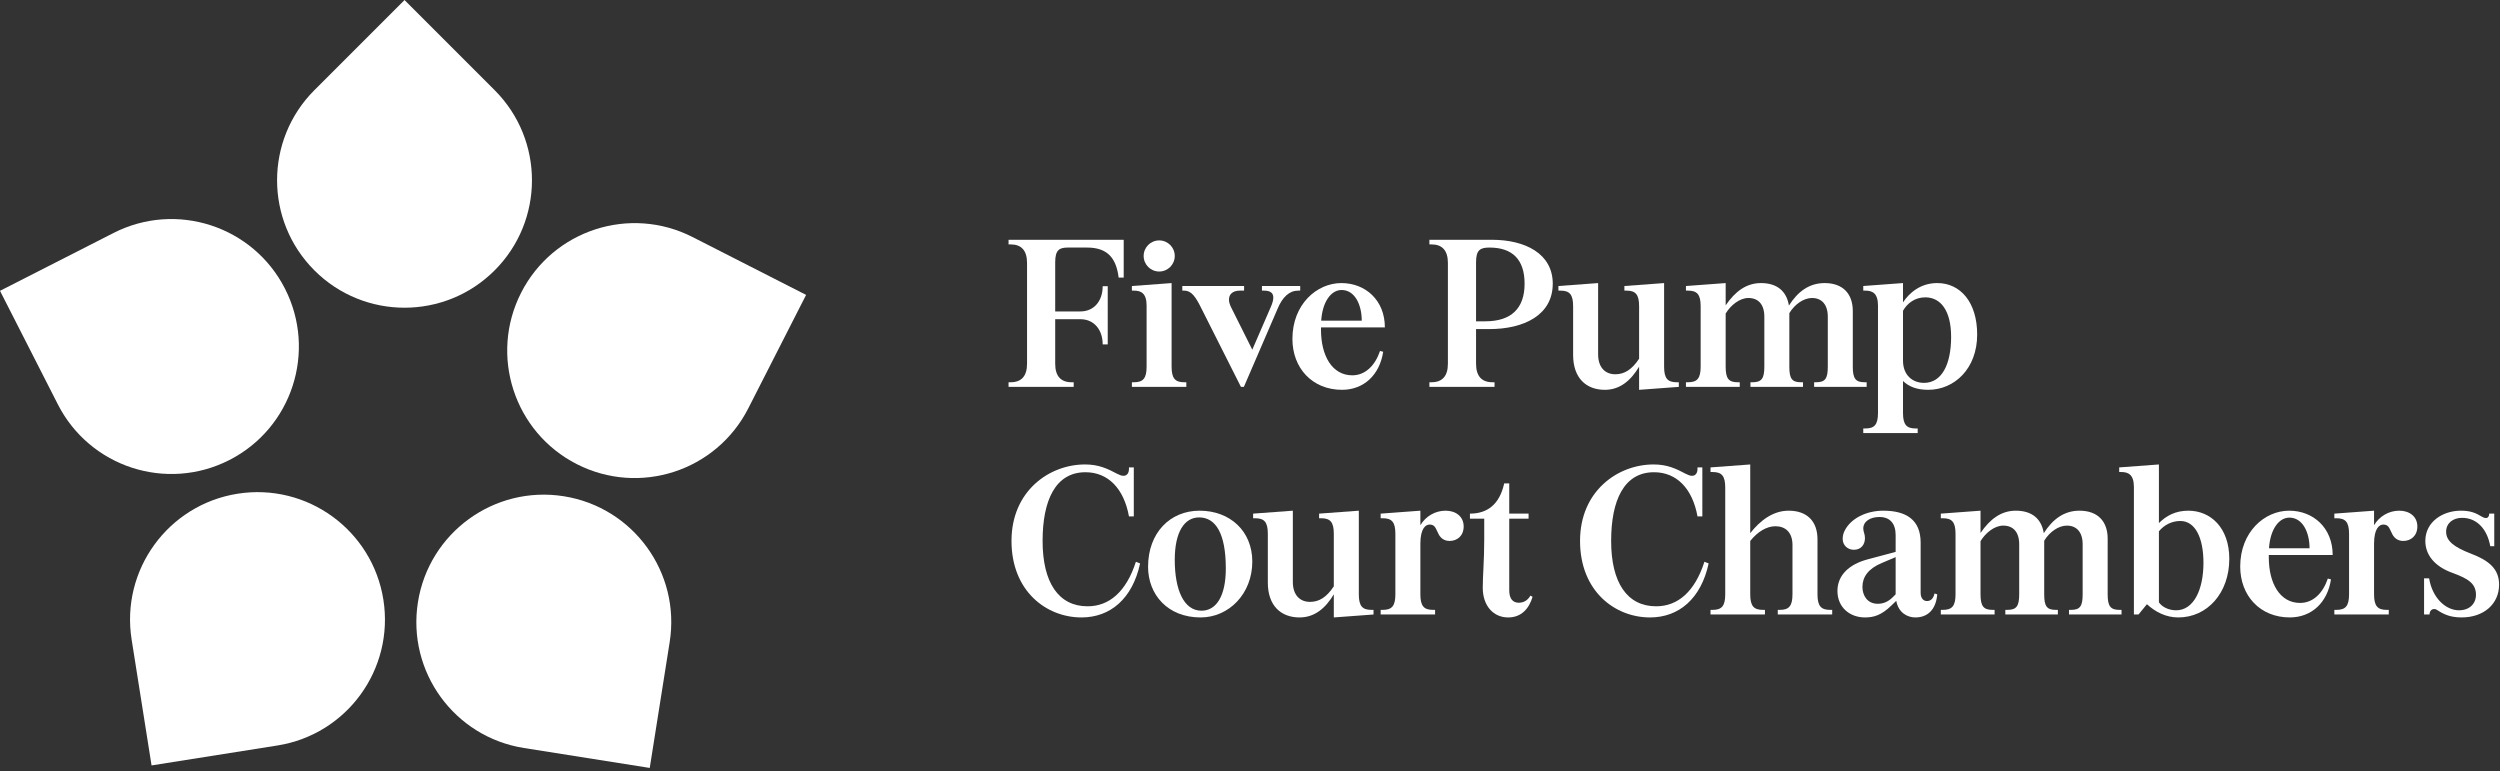
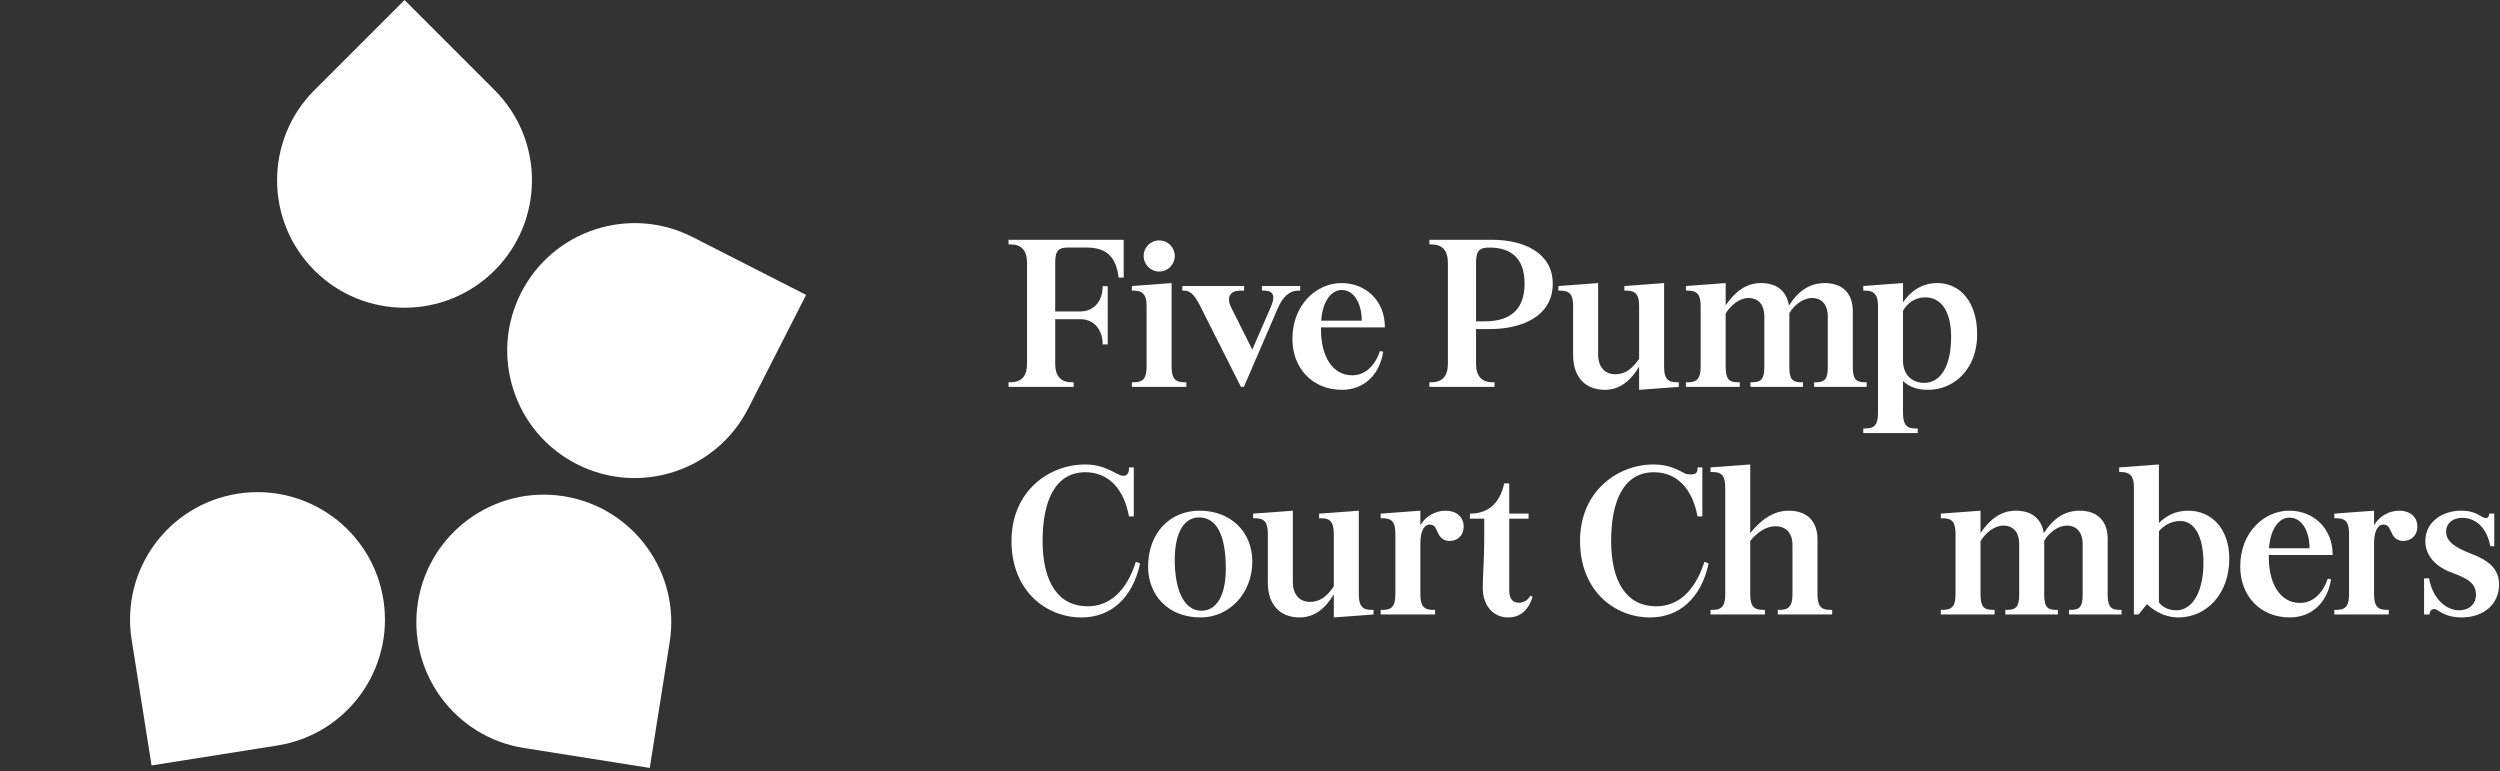
<svg xmlns="http://www.w3.org/2000/svg" width="214px" height="66px" viewBox="0 0 214 66" version="1.1">
  <rect x="0" y="0" width="214" height="66" fill="#333333" stroke="none" />
  <title>Group 76</title>
  <desc>Created with Sketch.</desc>
  <g id="Page-1" stroke="none" stroke-width="1" fill="none" fill-rule="evenodd">
    <g id="Unknown" transform="translate(-36, -36)" fill="#ffffff">
      <g id="Group-76" transform="translate(36, 35.9)">
        <path d="M26.913,7.817 C22.653,12.077 22.653,18.984 26.913,23.245 C31.173,27.505 38.081,27.505 42.341,23.245 C46.601,18.984 46.601,12.077 42.341,7.817 L34.627,0.103 L26.913,7.817 Z" id="Fill-24" />
-         <path d="M4.953,34.715 C7.688,40.084 14.258,42.218 19.626,39.483 C24.995,36.747 27.129,30.178 24.394,24.81 C21.659,19.441 15.089,17.306 9.721,20.042 L-0,24.995 L4.953,34.715 Z" id="Fill-26" />
        <path d="M23.748,63.913 C29.699,62.971 33.759,57.382 32.817,51.431 C31.874,45.48 26.286,41.42 20.335,42.363 C14.384,43.306 10.324,48.893 11.267,54.844 L12.973,65.62 L23.748,63.913 Z" id="Fill-28" />
        <path d="M57.325,55.06 C58.268,49.109 54.207,43.52 48.257,42.578 C42.306,41.636 36.718,45.696 35.775,51.646 C34.833,57.598 38.892,63.185 44.844,64.128 L55.618,65.835 L57.325,55.06 Z" id="Fill-30" />
        <path d="M59.281,20.39 C53.913,17.655 47.343,19.789 44.608,25.158 C41.873,30.526 44.007,37.096 49.376,39.831 C54.744,42.566 61.313,40.432 64.049,35.063 L69.002,25.343 L59.281,20.39 Z" id="Fill-32" />
        <path d="M86.512,21.021 L86.332,21.021 L86.332,20.625 L96.189,20.625 L96.189,23.863 L95.757,23.863 C95.559,22.298 94.894,21.291 93.059,21.291 L91.405,21.291 C90.685,21.291 90.325,21.489 90.325,22.55 L90.325,26.759 L92.484,26.759 C93.635,26.759 94.39,25.877 94.39,24.6 L94.822,24.6 L94.822,29.583 L94.39,29.583 C94.39,28.306 93.635,27.424 92.484,27.424 L90.325,27.424 L90.325,31.238 C90.325,32.299 90.811,32.821 91.728,32.821 L91.908,32.821 L91.908,33.216 L86.332,33.216 L86.332,32.821 L86.512,32.821 C87.429,32.821 87.915,32.299 87.915,31.238 L87.915,22.604 C87.915,21.542 87.429,21.021 86.512,21.021" id="Fill-34" />
        <path d="M101.369,32.821 L101.549,32.821 L101.549,33.217 L96.89,33.217 L96.89,32.821 L97.07,32.821 C97.843,32.821 98.149,32.497 98.149,31.49 L98.149,26.256 C98.149,25.194 97.663,24.978 97.07,24.978 L96.89,24.978 L96.89,24.583 L100.289,24.331 L100.289,31.49 C100.289,32.497 100.596,32.821 101.369,32.821 M99.228,20.679 C99.966,20.679 100.559,21.273 100.559,22.01 C100.559,22.748 99.966,23.342 99.228,23.342 C98.491,23.342 97.897,22.748 97.897,22.01 C97.897,21.273 98.491,20.679 99.228,20.679" id="Fill-36" />
        <path d="M102.825,26.471 C102.357,25.518 101.979,24.978 101.386,24.978 L101.206,24.978 L101.206,24.582 L106.494,24.582 L106.494,24.978 L106.135,24.978 C105.523,24.978 105.199,25.284 105.199,25.751 C105.199,25.949 105.271,26.183 105.397,26.435 L107.196,30.033 L108.779,26.381 C108.923,26.057 108.995,25.787 108.995,25.572 C108.995,25.194 108.761,24.978 108.203,24.978 L108.023,24.978 L108.023,24.582 L111.297,24.582 L111.297,24.978 L111.117,24.978 C110.38,24.978 109.786,25.518 109.372,26.507 L106.476,33.216 L106.224,33.216 L102.825,26.471 Z" id="Fill-38" />
        <path d="M118.545,28.126 L113.077,28.126 L113.077,28.324 C113.077,30.554 114.03,32.227 115.757,32.227 C116.89,32.227 117.718,31.364 118.131,30.141 L118.401,30.212 C118.095,32.209 116.728,33.468 114.876,33.468 C112.321,33.468 110.631,31.598 110.631,29.115 C110.631,26.147 112.717,24.331 114.822,24.331 C116.872,24.331 118.545,25.788 118.545,28.126 M114.84,24.924 C113.959,24.924 113.203,25.896 113.095,27.55 L116.566,27.55 C116.566,26.183 115.973,24.924 114.84,24.924" id="Fill-40" />
        <path d="M122.537,21.021 L122.357,21.021 L122.357,20.625 L127.7,20.625 C130.559,20.625 132.916,21.813 132.916,24.385 C132.916,27.083 130.433,28.27 127.484,28.27 L126.35,28.27 L126.35,31.238 C126.35,32.299 126.836,32.821 127.753,32.821 L127.933,32.821 L127.933,33.216 L122.357,33.216 L122.357,32.821 L122.537,32.821 C123.454,32.821 123.94,32.299 123.94,31.238 L123.94,22.604 C123.94,21.542 123.454,21.021 122.537,21.021 L122.537,21.021 Z M127.142,27.604 C129.372,27.604 130.505,26.489 130.505,24.385 C130.505,22.28 129.426,21.291 127.501,21.291 C126.71,21.291 126.35,21.489 126.35,22.55 L126.35,27.604 L127.142,27.604 Z" id="Fill-42" />
        <path d="M142.447,31.49 C142.447,32.497 142.753,32.821 143.527,32.821 L143.706,32.821 L143.706,33.217 L140.307,33.469 L140.307,31.49 C139.587,32.695 138.652,33.469 137.375,33.469 C135.792,33.469 134.659,32.479 134.659,30.483 L134.659,26.309 C134.659,25.303 134.353,24.978 133.579,24.978 L133.4,24.978 L133.4,24.583 L136.799,24.331 L136.799,30.428 C136.799,31.544 137.393,32.137 138.274,32.137 C139.03,32.137 139.677,31.76 140.307,30.806 L140.307,26.309 C140.307,25.303 140.001,24.978 139.227,24.978 L139.048,24.978 L139.048,24.583 L142.447,24.331 L142.447,31.49 Z" id="Fill-44" />
        <path d="M150.739,24.331 C152.106,24.331 152.933,25.015 153.131,26.256 C153.886,25.068 154.858,24.331 156.189,24.331 C157.754,24.331 158.599,25.248 158.599,26.724 L158.599,31.49 C158.599,32.498 158.833,32.821 159.607,32.821 L159.786,32.821 L159.786,33.217 L155.289,33.217 L155.289,32.821 L155.469,32.821 C156.243,32.821 156.459,32.498 156.459,31.49 L156.459,27.209 C156.459,26.165 155.937,25.608 155.11,25.608 C154.408,25.608 153.635,26.13 153.167,26.903 L153.167,31.49 C153.167,32.498 153.383,32.821 154.156,32.821 L154.336,32.821 L154.336,33.217 L149.839,33.217 L149.839,32.821 L150.019,32.821 C150.793,32.821 151.027,32.498 151.027,31.49 L151.027,27.209 C151.027,26.148 150.505,25.608 149.659,25.608 C148.922,25.608 148.148,26.22 147.717,26.939 L147.717,31.49 C147.717,32.498 147.969,32.821 148.742,32.821 L148.922,32.821 L148.922,33.217 L144.317,33.217 L144.317,32.821 L144.497,32.821 C145.271,32.821 145.576,32.498 145.576,31.49 L145.576,26.31 C145.576,25.303 145.271,24.978 144.497,24.978 L144.317,24.978 L144.317,24.583 L147.717,24.331 L147.717,26.238 C148.526,25.051 149.48,24.331 150.739,24.331" id="Fill-46" />
        <path d="M162.897,25.985 C163.417,25.193 164.371,24.33 165.828,24.33 C167.808,24.33 169.246,25.967 169.246,28.737 C169.246,31.651 167.304,33.468 165.054,33.468 C164.083,33.468 163.399,33.198 162.897,32.713 L162.897,35.446 C162.897,36.454 163.202,36.777 163.976,36.777 L164.155,36.777 L164.155,37.173 L159.496,37.173 L159.496,36.777 L159.677,36.777 C160.451,36.777 160.756,36.454 160.756,35.446 L160.756,26.255 C160.756,25.193 160.27,24.978 159.677,24.978 L159.496,24.978 L159.496,24.582 L162.897,24.33 L162.897,25.985 Z M162.897,26.705 L162.897,30.967 C162.897,32.245 163.742,32.874 164.696,32.874 C166.207,32.874 167.016,31.309 167.016,28.935 C167.016,26.705 166.135,25.553 164.804,25.553 C163.922,25.553 163.256,26.057 162.897,26.705 L162.897,26.705 Z" id="Fill-48" />
        <path d="M95.65,40.667 C95.866,40.775 96.009,40.829 96.171,40.829 C96.495,40.829 96.639,40.559 96.639,40.235 L96.639,40.109 L97.053,40.109 L97.053,44.301 L96.639,44.301 C96.207,41.926 94.858,40.523 92.916,40.523 C90.344,40.523 89.246,42.933 89.246,46.405 C89.246,49.967 90.613,51.999 93.095,51.999 C94.948,51.999 96.405,50.758 97.233,48.186 L97.592,48.33 C96.945,51.334 95.056,52.953 92.574,52.953 C89.57,52.953 86.584,50.704 86.584,46.405 C86.584,42.106 89.84,39.857 92.879,39.857 C94.049,39.857 94.804,40.217 95.65,40.667" id="Fill-50" />
        <path d="M102.682,43.815 C105.308,43.815 107.197,45.578 107.197,48.168 C107.197,50.938 105.182,52.953 102.772,52.953 C99.948,52.953 98.275,50.992 98.275,48.618 C98.275,45.704 100.163,43.815 102.682,43.815 M102.844,52.377 C104.121,52.377 104.93,51.118 104.93,48.761 C104.93,45.74 104.049,44.391 102.646,44.391 C101.387,44.391 100.559,45.632 100.559,48.024 C100.559,50.578 101.332,52.377 102.844,52.377" id="Fill-52" />
        <path d="M116.315,50.974 C116.315,51.981 116.621,52.305 117.394,52.305 L117.574,52.305 L117.574,52.701 L114.174,52.953 L114.174,50.974 C113.455,52.179 112.52,52.953 111.242,52.953 C109.66,52.953 108.526,51.963 108.526,49.967 L108.526,45.793 C108.526,44.786 108.221,44.462 107.447,44.462 L107.267,44.462 L107.267,44.067 L110.667,43.815 L110.667,49.912 C110.667,51.028 111.26,51.621 112.142,51.621 C112.898,51.621 113.545,51.244 114.174,50.29 L114.174,45.793 C114.174,44.786 113.869,44.462 113.095,44.462 L112.915,44.462 L112.915,44.067 L116.315,43.815 L116.315,50.974 Z" id="Fill-54" />
        <path d="M125.29,45.164 C125.29,45.974 124.732,46.405 124.084,46.405 C123.653,46.405 123.347,46.189 123.167,45.866 C122.897,45.38 122.879,45.002 122.376,45.002 C122.052,45.002 121.584,45.308 121.584,46.639 L121.584,50.974 C121.584,51.981 121.89,52.305 122.664,52.305 L122.843,52.305 L122.843,52.701 L118.185,52.701 L118.185,52.305 L118.365,52.305 C119.138,52.305 119.444,51.981 119.444,50.974 L119.444,45.793 C119.444,44.786 119.138,44.462 118.365,44.462 L118.185,44.462 L118.185,44.067 L121.584,43.815 L121.584,45.056 C122.034,44.301 122.843,43.815 123.743,43.815 C124.624,43.815 125.29,44.319 125.29,45.164" id="Fill-56" />
        <path d="M129.191,44.067 L130.846,44.067 L130.846,44.499 L129.191,44.499 L129.191,50.632 C129.191,51.37 129.515,51.693 130.001,51.693 C130.414,51.693 130.756,51.514 131.008,51.082 L131.188,51.19 C130.882,52.215 130.216,52.953 129.101,52.953 C127.806,52.953 126.924,51.927 126.924,50.416 C126.924,49.391 127.05,48.024 127.05,46.334 L127.05,44.499 L125.827,44.499 L125.827,44.067 C127.302,44.067 128.363,43.293 128.759,41.477 L129.191,41.477 L129.191,44.067 Z" id="Fill-58" />
-         <path d="M144.317,40.667 C144.533,40.775 144.677,40.829 144.839,40.829 C145.163,40.829 145.306,40.559 145.306,40.235 L145.306,40.109 L145.72,40.109 L145.72,44.301 L145.306,44.301 C144.875,41.926 143.526,40.523 141.583,40.523 C139.011,40.523 137.914,42.933 137.914,46.405 C137.914,49.967 139.281,51.999 141.763,51.999 C143.616,51.999 145.073,50.758 145.9,48.186 L146.26,48.33 C145.612,51.334 143.724,52.953 141.241,52.953 C138.237,52.953 135.252,50.704 135.252,46.405 C135.252,42.106 138.507,39.857 141.547,39.857 C142.716,39.857 143.472,40.217 144.317,40.667" id="Fill-60" />
+         <path d="M144.317,40.667 C145.163,40.829 145.306,40.559 145.306,40.235 L145.306,40.109 L145.72,40.109 L145.72,44.301 L145.306,44.301 C144.875,41.926 143.526,40.523 141.583,40.523 C139.011,40.523 137.914,42.933 137.914,46.405 C137.914,49.967 139.281,51.999 141.763,51.999 C143.616,51.999 145.073,50.758 145.9,48.186 L146.26,48.33 C145.612,51.334 143.724,52.953 141.241,52.953 C138.237,52.953 135.252,50.704 135.252,46.405 C135.252,42.106 138.507,39.857 141.547,39.857 C142.716,39.857 143.472,40.217 144.317,40.667" id="Fill-60" />
        <path d="M156.836,52.701 L152.177,52.701 L152.177,52.305 L152.357,52.305 C153.13,52.305 153.436,51.981 153.436,50.974 L153.436,46.747 C153.436,45.668 152.825,45.146 151.979,45.146 C151.224,45.146 150.45,45.614 149.82,46.406 L149.82,50.974 C149.82,51.981 150.127,52.305 150.9,52.305 L151.08,52.305 L151.08,52.701 L146.421,52.701 L146.421,52.305 L146.601,52.305 C147.375,52.305 147.68,51.981 147.68,50.974 L147.68,41.837 C147.68,40.829 147.375,40.506 146.601,40.506 L146.421,40.506 L146.421,40.11 L149.82,39.858 L149.82,45.74 C150.666,44.66 151.763,43.815 153.112,43.815 C154.677,43.815 155.577,44.715 155.577,46.262 L155.577,50.974 C155.577,51.981 155.882,52.305 156.656,52.305 L156.836,52.305 L156.836,52.701 Z" id="Fill-62" />
-         <path d="M163.958,52.953 C163.238,52.953 162.5,52.521 162.321,51.532 L161.907,51.928 C161.043,52.773 160.377,52.953 159.641,52.953 C158.363,52.953 157.285,52.108 157.285,50.686 C157.285,49.355 158.256,48.402 159.911,47.97 L162.267,47.341 L162.267,45.902 C162.267,44.894 161.763,44.355 160.881,44.355 C160.09,44.355 159.496,44.733 159.496,45.344 C159.496,45.614 159.641,45.812 159.641,46.154 C159.641,46.729 159.298,47.161 158.688,47.161 C158.166,47.161 157.733,46.783 157.733,46.226 C157.733,45.992 157.788,45.758 157.895,45.542 C158.417,44.481 159.749,43.815 161.206,43.815 C163.166,43.815 164.407,44.589 164.407,46.549 L164.407,50.849 C164.407,51.28 164.624,51.55 164.946,51.55 C165.234,51.55 165.487,51.388 165.595,50.902 L165.828,50.974 C165.72,52.306 164.982,52.953 163.958,52.953 L163.958,52.953 Z M162.267,47.79 L161.079,48.294 C159.911,48.78 159.424,49.499 159.424,50.345 C159.424,51.046 159.821,51.784 160.738,51.784 C161.242,51.784 161.637,51.586 161.978,51.262 L162.267,50.974 L162.267,47.79 Z" id="Fill-64" />
        <path d="M172.555,43.815 C173.922,43.815 174.75,44.499 174.948,45.74 C175.703,44.553 176.674,43.815 178.005,43.815 C179.57,43.815 180.416,44.732 180.416,46.208 L180.416,50.974 C180.416,51.981 180.649,52.305 181.423,52.305 L181.603,52.305 L181.603,52.701 L177.106,52.701 L177.106,52.305 L177.286,52.305 C178.059,52.305 178.275,51.981 178.275,50.974 L178.275,46.693 C178.275,45.649 177.754,45.092 176.926,45.092 C176.224,45.092 175.451,45.614 174.984,46.387 L174.984,50.974 C174.984,51.981 175.2,52.305 175.972,52.305 L176.153,52.305 L176.153,52.701 L171.656,52.701 L171.656,52.305 L171.836,52.305 C172.609,52.305 172.843,51.981 172.843,50.974 L172.843,46.693 C172.843,45.632 172.321,45.092 171.476,45.092 C170.738,45.092 169.965,45.704 169.533,46.423 L169.533,50.974 C169.533,51.981 169.785,52.305 170.559,52.305 L170.738,52.305 L170.738,52.701 L166.134,52.701 L166.134,52.305 L166.313,52.305 C167.087,52.305 167.393,51.981 167.393,50.974 L167.393,45.794 C167.393,44.786 167.087,44.462 166.313,44.462 L166.134,44.462 L166.134,44.067 L169.533,43.815 L169.533,45.722 C170.343,44.535 171.296,43.815 172.555,43.815" id="Fill-66" />
        <path d="M183.058,52.701 L182.662,52.701 L182.662,41.783 C182.662,40.722 182.177,40.506 181.583,40.506 L181.403,40.506 L181.403,40.11 L184.803,39.858 L184.803,44.876 C185.432,44.247 186.224,43.815 187.321,43.815 C189.227,43.815 190.828,45.272 190.828,47.934 C190.828,50.867 188.94,52.953 186.457,52.953 C185.414,52.953 184.496,52.485 183.777,51.82 L183.058,52.701 Z M186.278,52.341 C187.77,52.341 188.616,50.597 188.616,48.276 C188.616,46.136 187.914,44.697 186.637,44.697 C185.9,44.697 185.252,45.038 184.803,45.578 L184.803,51.658 C185.055,52.035 185.612,52.341 186.278,52.341 L186.278,52.341 Z" id="Fill-68" />
        <path d="M199.677,47.61 L194.209,47.61 L194.209,47.808 C194.209,50.038 195.162,51.711 196.888,51.711 C198.022,51.711 198.849,50.848 199.263,49.625 L199.533,49.696 C199.227,51.693 197.86,52.952 196.008,52.952 C193.453,52.952 191.762,51.082 191.762,48.599 C191.762,45.631 193.849,43.815 195.953,43.815 C198.004,43.815 199.677,45.272 199.677,47.61 M195.971,44.408 C195.09,44.408 194.334,45.38 194.226,47.034 L197.698,47.034 C197.698,45.667 197.104,44.408 195.971,44.408" id="Fill-70" />
        <path d="M206.925,45.164 C206.925,45.974 206.367,46.405 205.719,46.405 C205.288,46.405 204.982,46.189 204.802,45.866 C204.532,45.38 204.514,45.002 204.011,45.002 C203.687,45.002 203.219,45.308 203.219,46.639 L203.219,50.974 C203.219,51.981 203.525,52.305 204.299,52.305 L204.478,52.305 L204.478,52.701 L199.82,52.701 L199.82,52.305 L200,52.305 C200.773,52.305 201.079,51.981 201.079,50.974 L201.079,45.793 C201.079,44.786 200.773,44.462 200,44.462 L199.82,44.462 L199.82,44.067 L203.219,43.815 L203.219,45.056 C203.669,44.301 204.478,43.815 205.378,43.815 C206.259,43.815 206.925,44.319 206.925,45.164" id="Fill-72" />
        <path d="M209.928,49.139 C208.291,48.545 207.608,47.502 207.608,46.405 C207.608,44.75 209.119,43.815 210.648,43.815 C211.457,43.815 211.907,43.994 212.465,44.336 C212.591,44.409 212.699,44.445 212.788,44.445 C212.968,44.445 213.076,44.301 213.076,44.067 L213.508,44.067 L213.508,46.854 L213.166,46.854 C212.914,45.433 212.051,44.427 210.756,44.427 C209.982,44.427 209.388,44.876 209.388,45.614 C209.388,46.405 210.054,46.927 211.493,47.484 C213.058,48.078 213.922,48.797 213.922,50.146 C213.922,51.801 212.608,52.952 210.72,52.952 C209.802,52.952 209.227,52.719 208.633,52.323 C208.543,52.269 208.471,52.233 208.363,52.233 C208.111,52.233 207.968,52.449 207.968,52.701 L207.5,52.701 L207.5,49.607 L207.932,49.607 C208.219,51.333 209.388,52.341 210.486,52.341 C211.386,52.341 211.943,51.783 211.943,51.01 C211.943,50.002 211.187,49.607 209.928,49.139" id="Fill-74" />
      </g>
    </g>
  </g>
</svg>